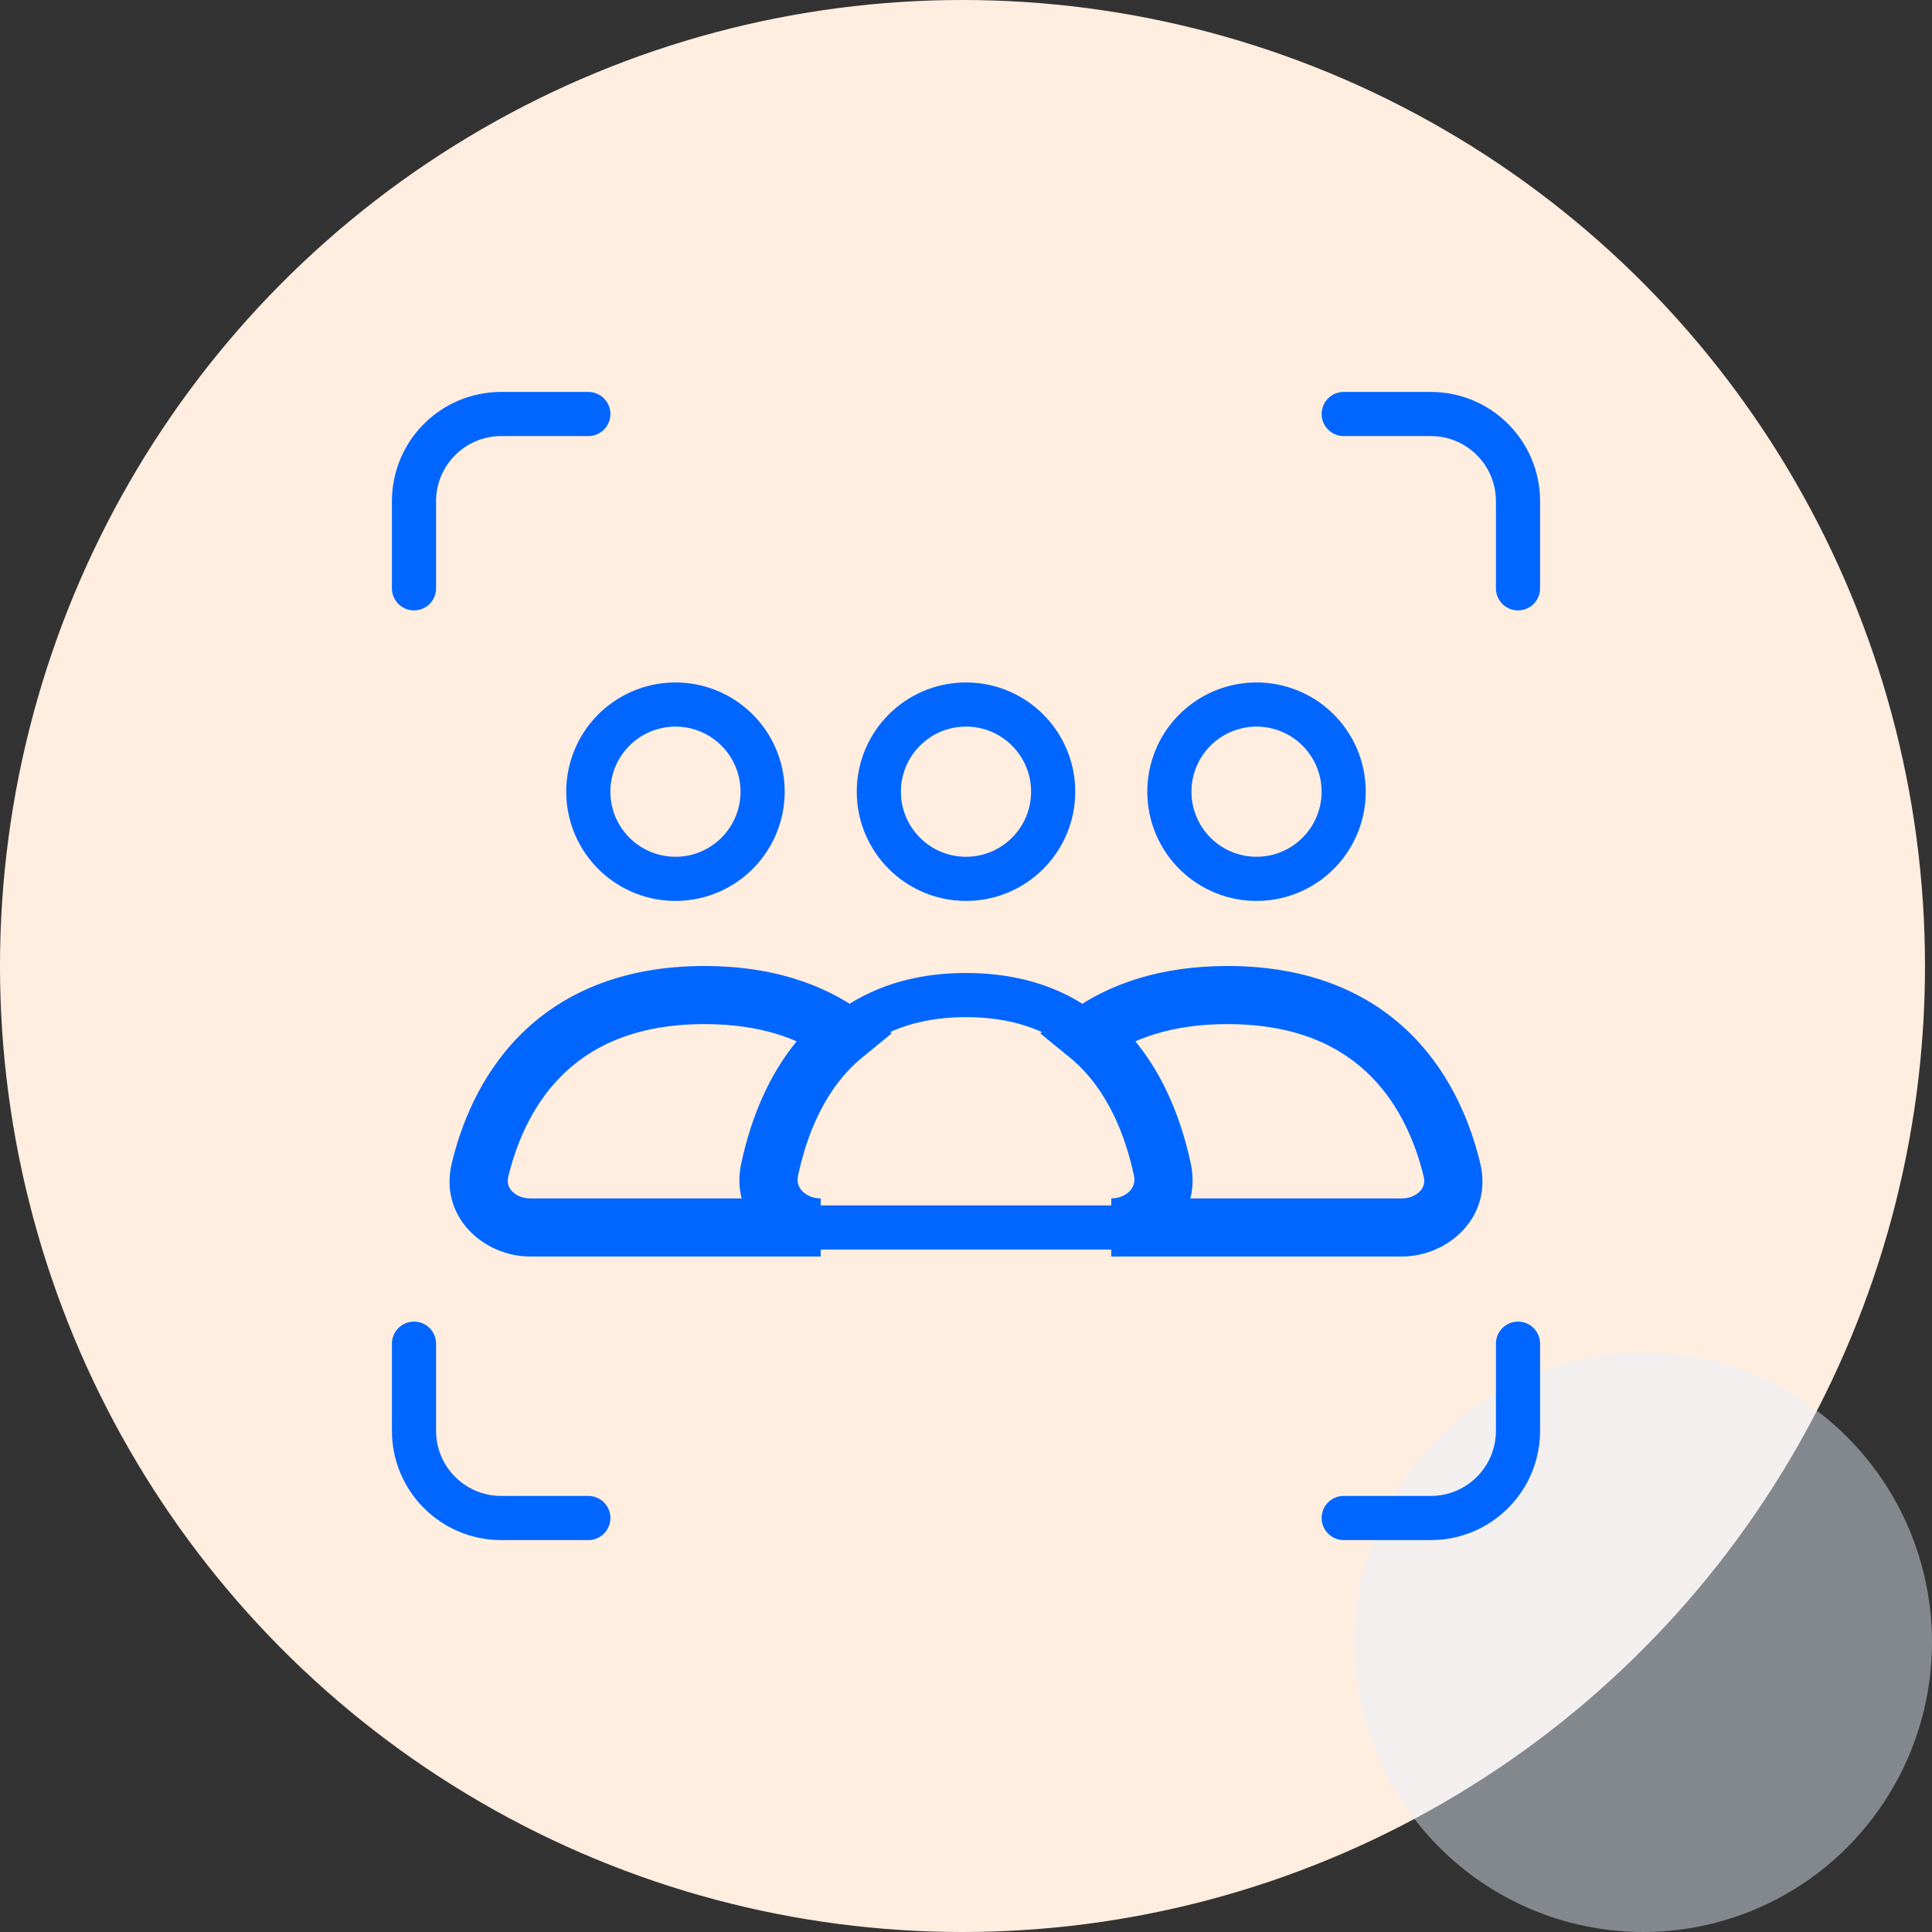
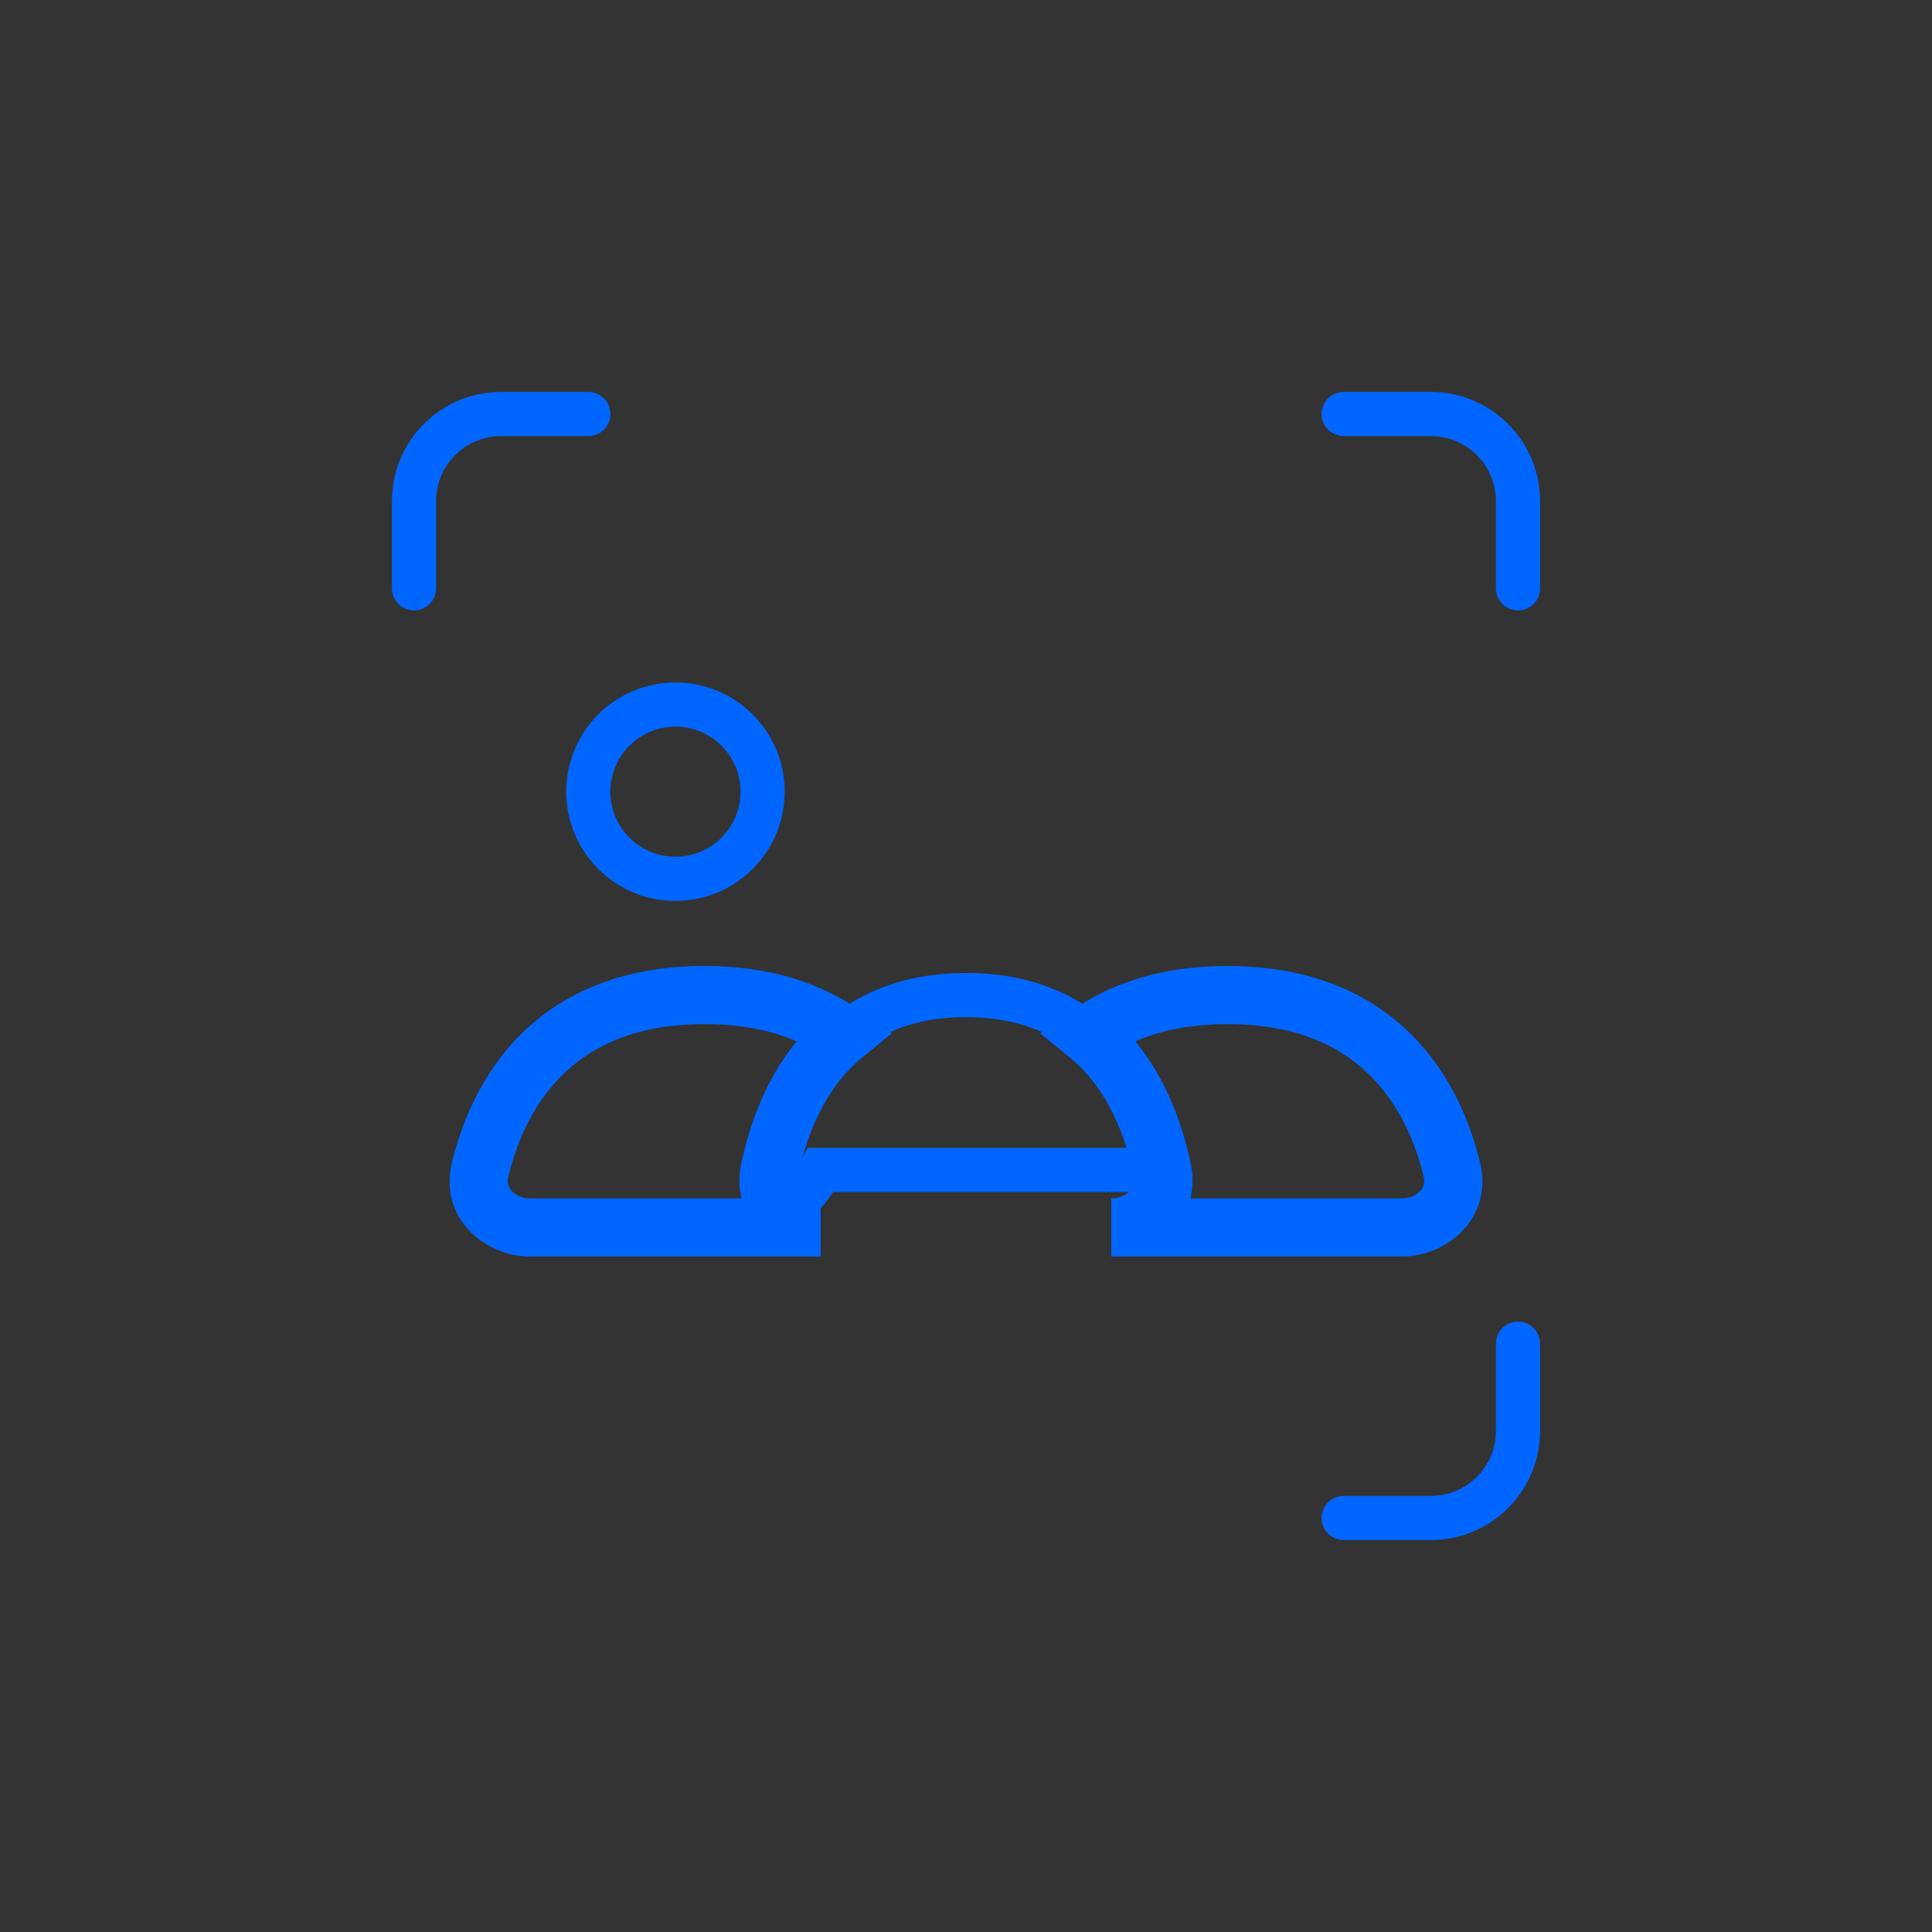
<svg xmlns="http://www.w3.org/2000/svg" width="70" height="70" viewBox="0 0 70 70" fill="none">
  <rect x="0" y="0" width="70" height="70" fill="#333333" stroke="none" />
-   <ellipse cx="34.873" cy="35" rx="34.873" ry="35" fill="#FFEEE0" />
-   <ellipse opacity="0.45" cx="59.538" cy="59.5" rx="10.462" ry="10.5" fill="#E6F0FF" />
-   <path d="M35 31.842C36.744 31.842 38.158 30.428 38.158 28.684C38.158 26.94 36.744 25.526 35 25.526C33.256 25.526 31.842 26.94 31.842 28.684C31.842 30.428 33.256 31.842 35 31.842Z" stroke="#0066FF" stroke-width="1.6" stroke-linecap="round" />
-   <path d="M42.791 27.105C43.21 26.38 43.9 25.851 44.709 25.634C45.518 25.417 46.38 25.531 47.105 25.949C47.83 26.368 48.36 27.058 48.577 27.867C48.793 28.676 48.68 29.538 48.261 30.263C47.842 30.988 47.153 31.518 46.343 31.735C45.535 31.951 44.672 31.838 43.947 31.419C43.222 31 42.693 30.311 42.476 29.502C42.259 28.693 42.373 27.831 42.791 27.105Z" stroke="#0066FF" stroke-width="1.6" />
  <path d="M21.738 27.105C22.157 26.38 22.847 25.851 23.656 25.634C24.465 25.417 25.327 25.531 26.052 25.949C26.778 26.368 27.307 27.058 27.524 27.867C27.74 28.676 27.627 29.538 27.208 30.263C26.789 30.988 26.1 31.518 25.291 31.735C24.482 31.951 23.62 31.838 22.894 31.419C22.169 31 21.64 30.311 21.423 29.502C21.206 28.693 21.32 27.831 21.738 27.105Z" stroke="#0066FF" stroke-width="1.6" />
  <path d="M39.421 37.496L38.809 36.639L37.688 37.44L38.756 38.311L39.421 37.496ZM50.789 43.421H40.263V45.526H50.789V43.421ZM51.585 42.64C51.634 42.846 51.581 43.014 51.457 43.151C51.322 43.3 51.087 43.421 50.789 43.421V45.526C52.473 45.526 54.097 44.089 53.632 42.149L51.585 42.64ZM44.474 37.105C47.055 37.105 48.662 37.966 49.7 39.025C50.765 40.113 51.311 41.497 51.585 42.64L53.632 42.149C53.308 40.798 52.633 39.011 51.204 37.552C49.746 36.063 47.585 35 44.474 35V37.105ZM40.033 38.352C41.039 37.633 42.453 37.105 44.474 37.105V35C42.062 35 40.21 35.639 38.809 36.639L40.033 38.352ZM38.756 38.311C40.13 39.434 40.786 41.176 41.087 42.605L43.147 42.172C42.807 40.557 42.011 38.251 40.087 36.68L38.756 38.311ZM41.087 42.605C41.132 42.822 41.072 43.002 40.94 43.146C40.799 43.3 40.56 43.421 40.263 43.421V45.526C41.956 45.526 43.551 44.093 43.147 42.172L41.087 42.605Z" fill="#0066FF" />
  <path d="M30.578 37.496L31.244 38.311L32.311 37.44L31.191 36.639L30.578 37.496ZM25.526 37.105C27.547 37.105 28.96 37.633 29.967 38.352L31.191 36.639C29.79 35.639 27.938 35 25.526 35V37.105ZM18.415 42.64C18.689 41.497 19.235 40.113 20.3 39.025C21.337 37.966 22.945 37.105 25.526 37.105V35C22.415 35 20.254 36.063 18.796 37.552C17.367 39.011 16.692 40.798 16.368 42.149L18.415 42.64ZM19.21 43.421C18.913 43.421 18.678 43.3 18.543 43.151C18.419 43.014 18.365 42.846 18.415 42.64L16.368 42.149C15.903 44.089 17.527 45.526 19.21 45.526V43.421ZM29.736 43.421H19.21V45.526H29.736V43.421ZM29.736 43.421C29.439 43.421 29.201 43.3 29.059 43.146C28.927 43.002 28.867 42.822 28.913 42.605L26.853 42.172C26.449 44.093 28.044 45.526 29.736 45.526V43.421ZM28.913 42.605C29.213 41.176 29.869 39.434 31.244 38.311L29.913 36.68C27.989 38.251 27.192 40.557 26.853 42.172L28.913 42.605Z" fill="#0066FF" />
-   <path d="M35 36.053C39.977 36.053 41.593 39.895 42.117 42.389C42.356 43.527 41.426 44.474 40.263 44.474H29.737C28.574 44.474 27.644 43.527 27.884 42.389C28.408 39.895 30.023 36.053 35 36.053Z" stroke="#0066FF" stroke-width="1.6" stroke-linecap="round" />
+   <path d="M35 36.053C39.977 36.053 41.593 39.895 42.117 42.389H29.737C28.574 44.474 27.644 43.527 27.884 42.389C28.408 39.895 30.023 36.053 35 36.053Z" stroke="#0066FF" stroke-width="1.6" stroke-linecap="round" />
  <path d="M48.685 55H51.843C53.587 55 55 53.586 55 51.842V48.684" stroke="#0066FF" stroke-width="1.6" stroke-linecap="round" />
  <path d="M48.685 15H51.843C53.587 15 55 16.414 55 18.158V21.316" stroke="#0066FF" stroke-width="1.6" stroke-linecap="round" />
-   <path d="M21.316 55H18.158C16.414 55 15 53.586 15 51.842V48.684" stroke="#0066FF" stroke-width="1.6" stroke-linecap="round" />
  <path d="M21.316 15H18.158C16.414 15 15 16.414 15 18.158V21.316" stroke="#0066FF" stroke-width="1.6" stroke-linecap="round" />
</svg>